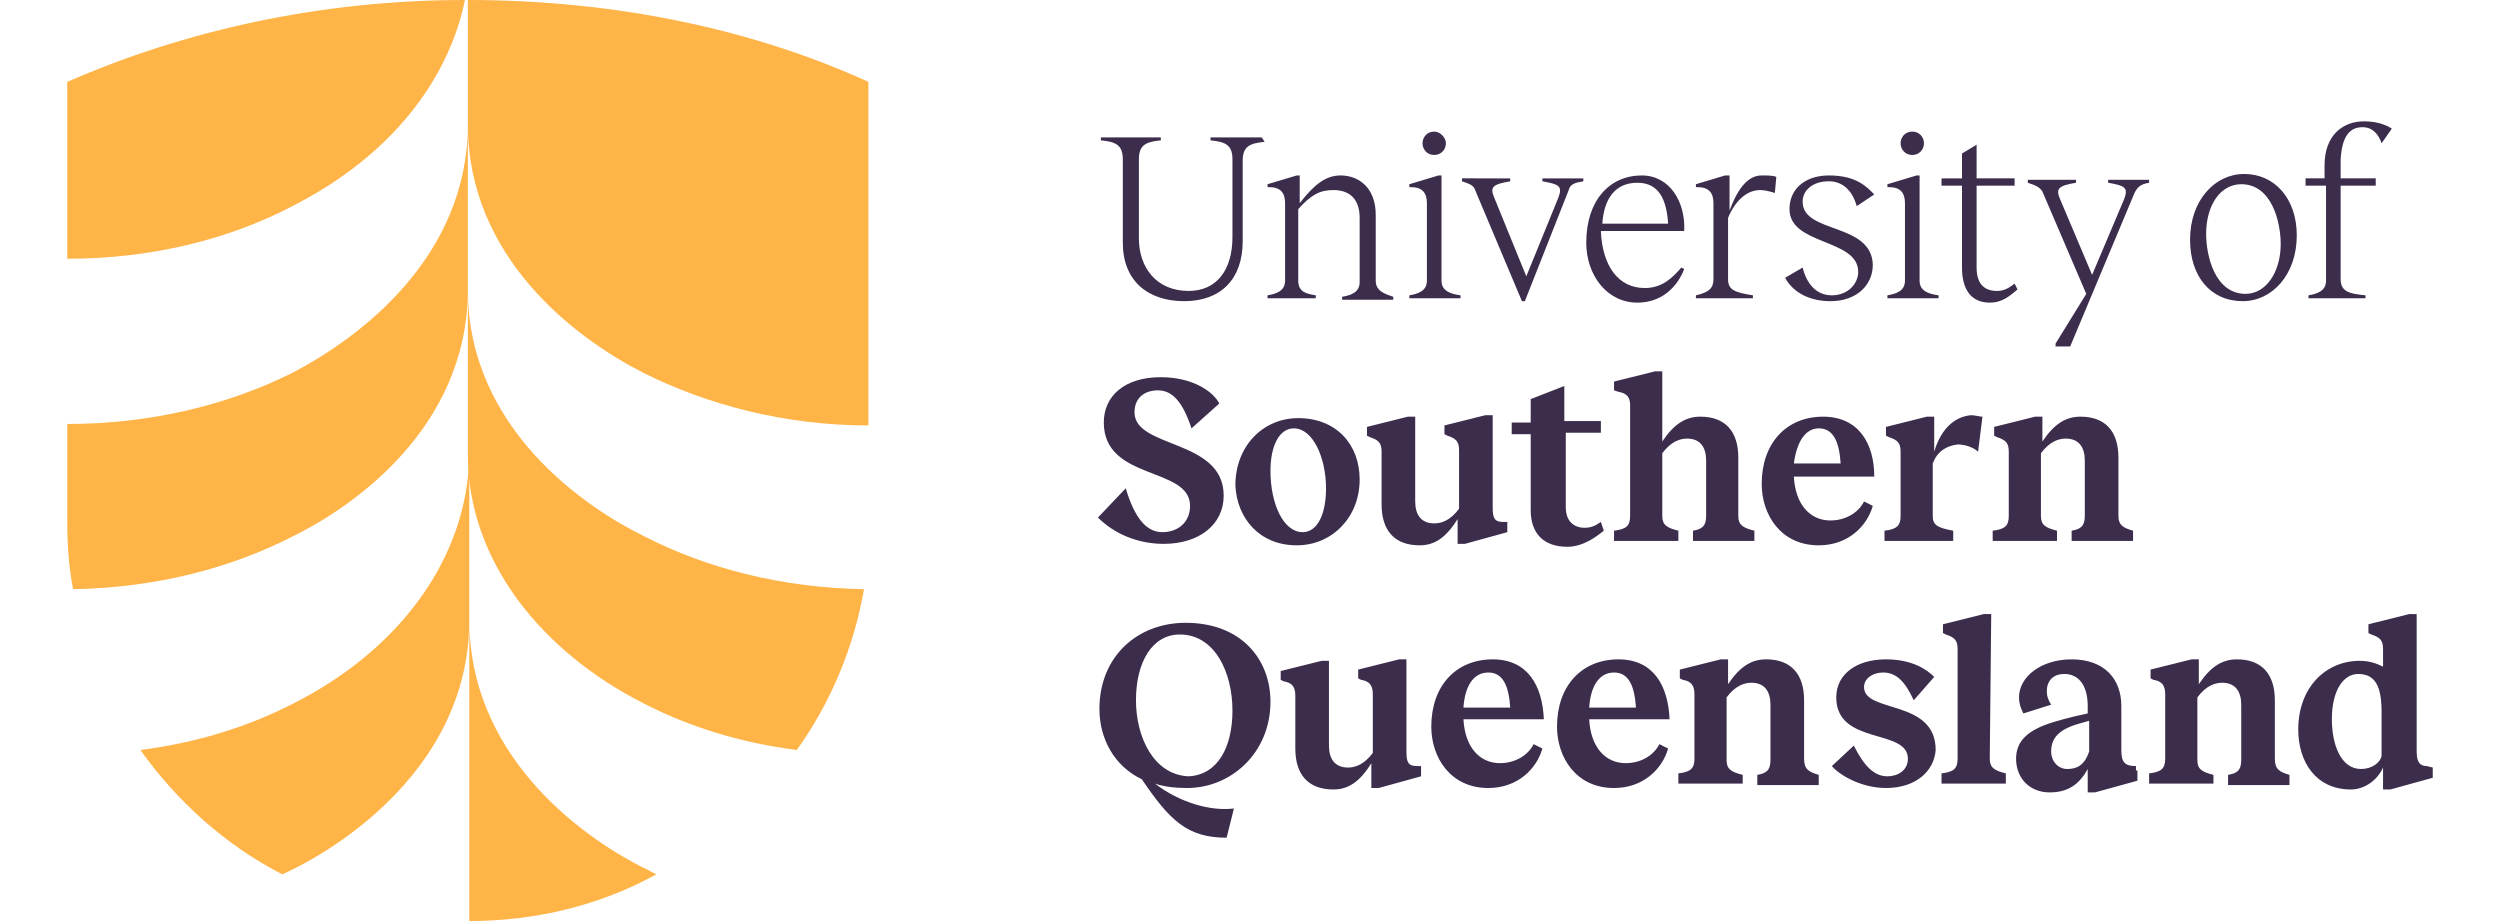
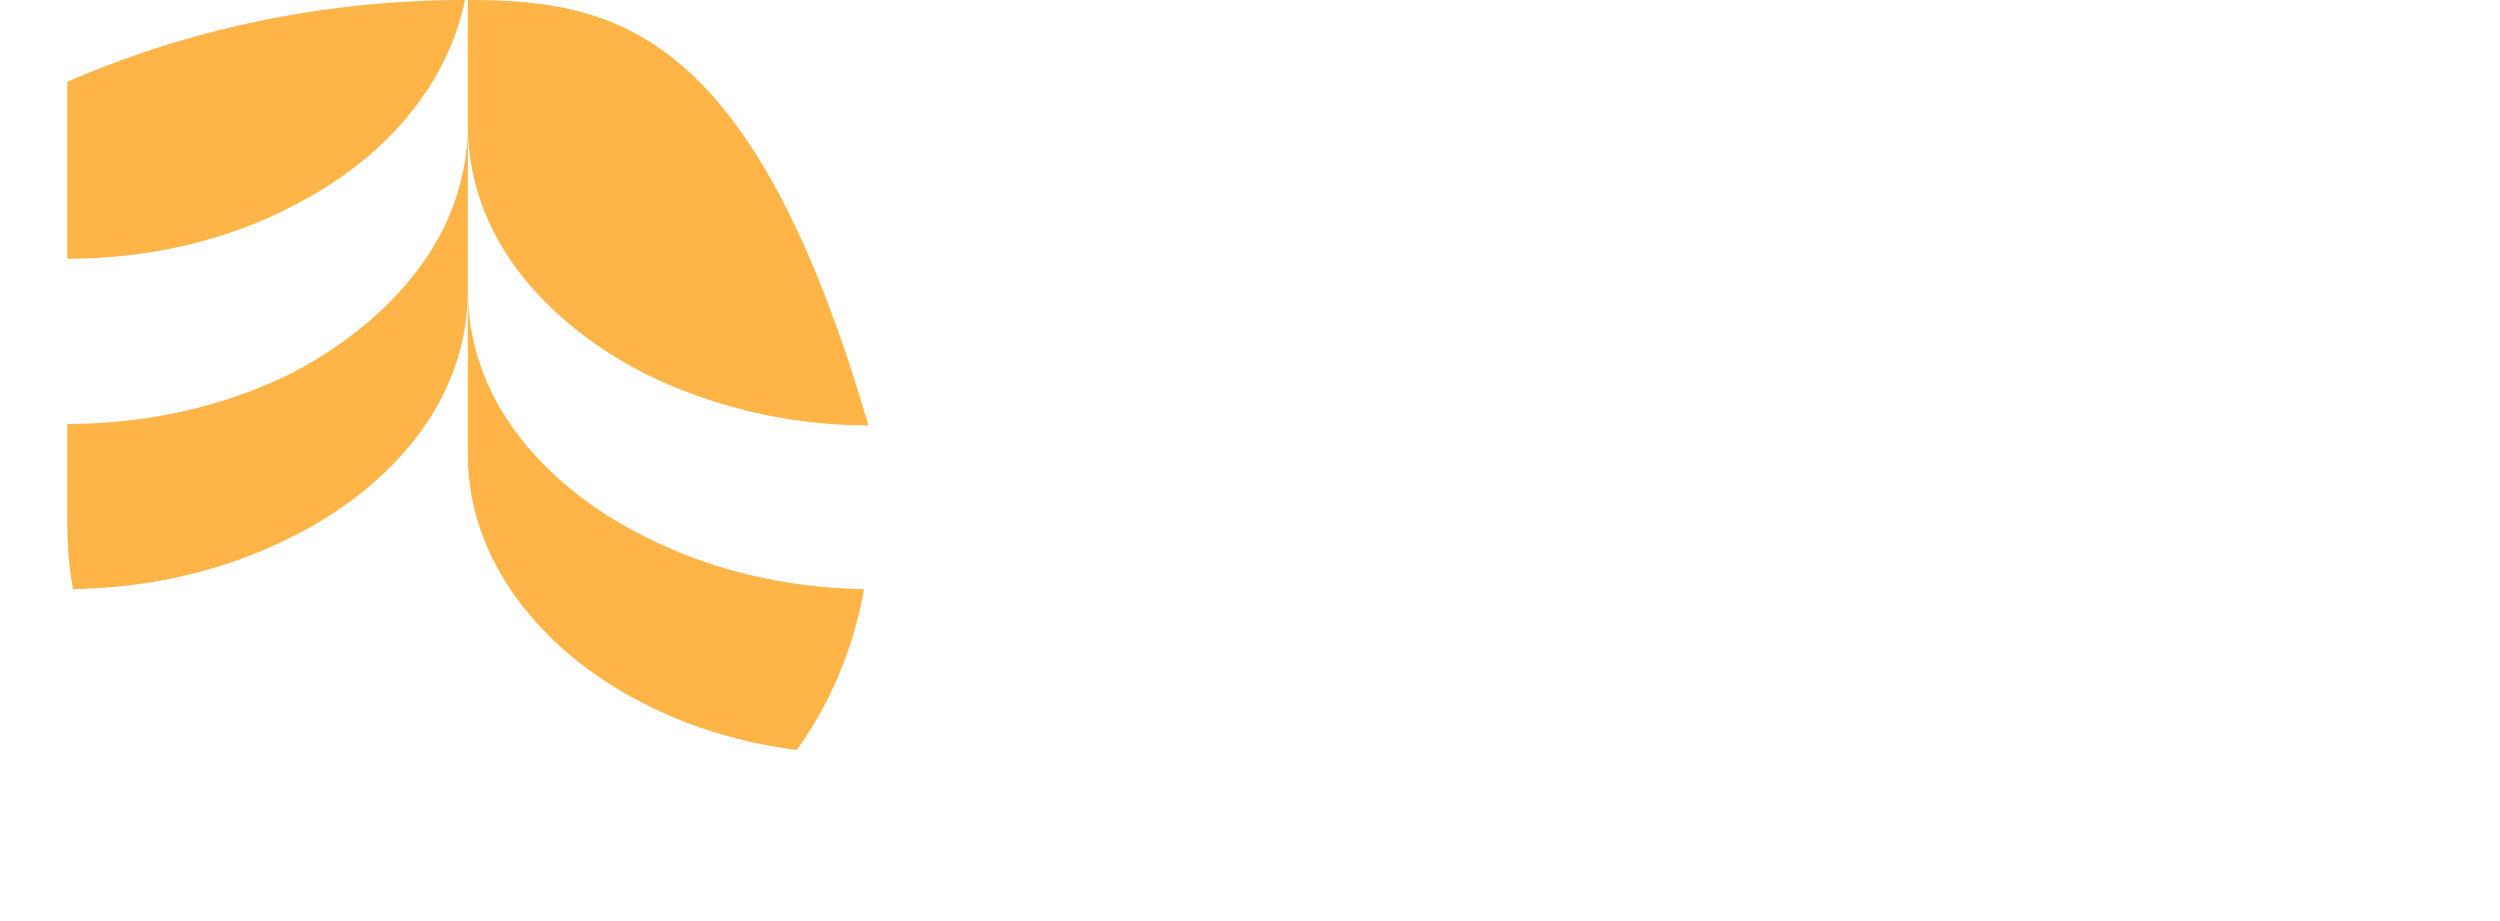
<svg xmlns="http://www.w3.org/2000/svg" xml:space="preserve" id="Layer_1" x="0" y="0" viewBox="0 0 171 63">
  <style>.st0{display:none}.st1{fill:#092869}.st1,.st4{display:inline}.st6{fill-rule:evenodd;clip-rule:evenodd;fill:#1a1d1c}.st10,.st9{display:inline;fill:#621361}.st10{fill:#4f5355}.st11{fill-rule:evenodd;clip-rule:evenodd}.st11,.st12,.st13{display:inline;fill:#231f20}.st13{fill:#141f47}.st17{fill:#be1b2d}.st23{fill:#3680b4}.st25{fill:#fefefe}.st78{fill:#ffb448}.st79,.st82,.st83{display:inline;fill:#101d49}.st82,.st83{fill:#002a53}.st83{fill:#c3002f}.st86{fill:#333}.st91{fill:#fff}.st102{display:inline;fill:#00548f}.st103,.st205,.st206{display:inline;fill:#549dc5}.st205,.st206{fill:#5b3069}.st206{fill:#1476c6}.st213{fill:#272857}.st214,.st215{display:inline;fill:#002337}.st215{fill:#702567}</style>
  <g id="University_of_Southern_Queensland">
-     <path d="M161.5 52.6c-1.4 0-2-1.7-2-3.4 0-2 .8-3.1 1.8-3.1 1.2 0 1.6.9 1.6 2.6v3c-.1.5-.7.9-1.4.9m4.5-.2c-.5 0-.7-.3-.7-1V42h-.5l-2.8.7v.6l.2.1c.6.2.8.4.8 1v1.2c-.4-.2-.9-.4-1.6-.4-2.3 0-4.2 1.8-4.2 4.7 0 2.2 1.2 4.1 3.6 4.1.9 0 1.8-.6 2.2-1.5V54h.5l2.9-.8v-.7zm-10.4-.5v-4c0-1.8-.9-2.8-2.6-2.8-1 0-1.8.5-2.6 1.7v-1.7h-.5l-2.8.7v.6l.2.1c.6.1.8.4.8 1v4.4c0 .7-.3.9-1.1 1v.7h4.4V53c-.8-.2-1.1-.4-1.1-1v-4.3c.6-.8 1.2-1 1.7-1 .9 0 1.3.6 1.3 1.5V52c0 .7-.3.9-.9 1v.7h4.2V53c-.7-.2-1-.4-1-1.1m-14.2.7c-.6 0-1.1-.5-1.1-1.2 0-.9.5-1.5 1.9-1.9l.7-.2v2.1c-.3.9-.8 1.2-1.5 1.2m4.7-.2c-.8 0-1-.3-1-1.1v-3c0-1.9-1.2-3.2-3.4-3.2-2.1 0-3.6 1.2-3.6 2.6 0 .4.1.7.3 1.1l1.9-.6q-.3-.45-.3-.9c0-.7.4-1.2 1.2-1.2 1 0 1.6.8 1.6 2.2v.5l-.9.2c-2 .5-4 1-4 2.9 0 1.3.9 2.3 2.3 2.3 1.2 0 2-.5 2.6-1.6v1.6h.5l2.9-.8v-.7h-.1zM136.2 42h-.5l-2.8.7v.6l.2.1c.6.2.8.4.8 1v7.5c0 .7-.3.9-1.1 1v.7h4.4v-.7c-.8-.2-1.1-.4-1.1-1zm-7.2 3.1c-2 0-3.4 1-3.4 2.6 0 3.3 4.9 2.1 4.9 4.2 0 .8-.7 1.2-1.4 1.2-.9 0-1.6-.7-2.3-2.1l-1.5 1.4c.5.6 2 1.5 3.7 1.5 2.1 0 3.3-1.2 3.4-2.6 0-3.5-4.9-2.5-4.9-4.3 0-.6.6-1 1.3-1 .9 0 1.5.6 2.1 1.9l1.4-1.6c-.5-.5-1.5-1.2-3.3-1.2m-5.6 6.8v-4c0-1.8-.9-2.8-2.6-2.8-1 0-1.8.5-2.6 1.7v-1.7h-.5l-2.8.7v.6l.2.1c.6.1.8.4.8 1v4.4c0 .7-.3.9-1.1 1v.7h4.4V53c-.8-.2-1.1-.4-1.1-1v-4.3c.6-.8 1.2-1 1.7-1 .9 0 1.3.6 1.3 1.5V52c0 .7-.3.9-.9 1v.7h4.2V53c-.7-.2-1-.4-1-1.1m-13-5.9c1 0 1.4.9 1.5 2.4h-3.2c.1-1.5.7-2.4 1.7-2.4m.3-.9c-2.5 0-4.2 1.8-4.2 4.6 0 2.1 1.3 4.2 3.9 4.2 2 0 3.3-1.3 3.7-2.7l-.6-.3c-.4.8-1.3 1.3-2.3 1.3-1.4 0-2.4-1.1-2.5-3h5.5c-.1-2.3-1.1-4.1-3.5-4.1m-8.9.9c1 0 1.4.9 1.5 2.4h-3.2c.1-1.5.7-2.4 1.7-2.4m.3-.9c-2.5 0-4.2 1.8-4.2 4.6 0 2.1 1.3 4.2 3.9 4.2 2 0 3.3-1.3 3.7-2.7l-.6-.3c-.4.8-1.3 1.3-2.3 1.3-1.4 0-2.4-1.1-2.5-3h5.5c-.1-2.3-1.1-4.1-3.5-4.1m-5.2 7.3c-.6 0-.7-.3-.7-1v-6.3h-.5l-2.8.7v.6l.2.1c.6.1.8.4.8 1v4c-.6.8-1.2 1-1.7 1-.9 0-1.3-.6-1.3-1.5v-5.8h-.5l-2.8.7v.6l.2.1c.6.1.8.4.8 1v3.6c0 1.8.9 2.8 2.6 2.8 1 0 1.8-.5 2.6-1.8v1.7h.5l2.9-.8v-.7zm-19.2-4.5c0-2.6 1.1-4.5 3-4.5 2.4 0 3.6 2.6 3.6 5.2 0 2.5-1 4.4-3 4.5-2.4-.1-3.6-2.7-3.6-5.2m9.2.1c0-2.9-2-5.4-5.8-5.4-3.3 0-5.9 2.3-5.9 5.9 0 2 1 3.9 2.9 4.8 1.9 2.8 3.1 4 5.8 4l.5-2c-1.6.2-3.7-.4-5.4-1.7.6.2 1.3.3 2.2.3 3 0 5.7-2.4 5.7-5.9m58-12.7v-4c0-1.8-.9-2.8-2.6-2.8-1 0-1.8.5-2.6 1.7v-1.7h-.5l-2.8.7v.6l.2.1c.6.2.8.4.8 1v4.4c0 .7-.3.9-1.1 1v.7h4.4v-.7c-.8-.2-1.1-.4-1.1-1V31c.6-.8 1.2-1 1.7-1 .9 0 1.3.6 1.3 1.5v3.8c0 .7-.3.9-.9 1v.7h4.2v-.7c-.7-.2-1-.4-1-1m-10.1-6.9c-1 .1-2 .8-2.5 2.5v-2.4h-.5l-2.8.7v.6l.2.1c.6.2.8.4.8 1v4.4c0 .6-.2.9-1.1 1v.7h4.7v-.7c-1.1-.2-1.4-.4-1.4-1v-3.6c.3-.8.9-1.2 1.7-1.3.5 0 1.1.2 1.4.5l.3-2.4c-.2 0-.5-.1-.8-.1m-10.4.9c1 0 1.4.9 1.5 2.4h-3.2c.2-1.5.8-2.4 1.7-2.4m.3-.8c-2.5 0-4.2 1.8-4.2 4.6 0 2.1 1.3 4.2 3.9 4.2 2 0 3.3-1.3 3.7-2.7l-.6-.3c-.4.8-1.3 1.3-2.3 1.3-1.4 0-2.4-1.1-2.5-3h5.5c0-2.3-1.1-4.1-3.5-4.1m-5.8 6.8v-4c0-1.8-.9-2.8-2.6-2.8-1 0-1.8.5-2.6 1.7v-4.8h-.5l-2.8.7v.6l.3.1c.6.1.8.4.8.9v7.6c0 .7-.3.9-1.1 1v.7h4.4v-.7c-.8-.2-1.1-.4-1.1-1V31c.6-.8 1.2-1 1.7-1 .9 0 1.3.6 1.3 1.5v3.8c0 .7-.3.9-.9 1v.7h4.2v-.7c-.8-.2-1.1-.4-1.1-1m-9.4.4c-.3.2-.6.4-1.1.4-.8 0-1.3-.5-1.3-1.4v-5.1h2.4v-.8H107v-2.4l-2.3.9v1.6h-1.3v.8h1.3v5.2c0 1.6.9 2.5 2.5 2.5 1.1 0 2-.7 2.5-1.1zm-6.7 0c-.6 0-.7-.3-.7-1v-6.3h-.5l-2.8.7v.6l.2.1c.6.2.8.4.8 1v4c-.6.8-1.2 1-1.7 1-.9 0-1.3-.6-1.3-1.5v-5.8h-.5l-2.8.7v.6l.2.1c.6.2.8.4.8 1v3.6c0 1.8.9 2.8 2.6 2.8 1 0 1.8-.5 2.6-1.8v1.7h.5l2.9-.8v-.7zm-13.7.7c-1.3 0-2.2-1.9-2.2-4.2 0-1.7.6-2.9 1.6-2.9 1.3 0 2.2 2 2.2 4.1 0 1.8-.6 3-1.6 3m-.4.9c2.4 0 4.3-1.9 4.3-4.5 0-2.4-1.6-4.2-4.2-4.2-2.4 0-4.3 1.9-4.3 4.6.1 2.2 1.6 4.1 4.2 4.1M77 33.4l-1.9 2c1.1 1.1 2.7 1.8 4.5 1.8 2.4 0 4.1-1.3 4.1-3.3 0-3.9-6.1-3.2-6.1-5.7 0-1 .7-1.5 1.6-1.5 1 0 1.7.8 2.3 2.6l1.9-1.7c-.4-.8-1.8-1.8-4-1.8-2.5 0-3.9 1.3-3.9 3.1 0 4 5.9 3 5.9 5.7 0 1.1-.8 1.8-1.9 1.8s-1.9-1-2.5-3m84.6-24.7c.7 0 1.1.5 1.3 1.1l.7-1c-.3-.2-.9-.5-1.9-.5-1.5 0-2.7 1-2.7 3v.9h-1.3v.5h1.4v6.5c0 .7-.6.9-1.2 1v.2h3.9v-.2c-1-.1-1.7-.2-1.7-1.1v-6.4h2.4v-.5h-2.4v-1.3c.1-1.7.7-2.2 1.5-2.2m-8 11.4c-2.1 0-2.7-2.6-2.7-4.1 0-2 1-3.4 2.4-3.4 2.1 0 2.7 2.6 2.7 4.1 0 1.9-1 3.4-2.4 3.4m-.2.5c2 0 3.7-1.8 3.7-4.5 0-2.5-1.5-4.2-3.6-4.2-2 0-3.7 1.8-3.7 4.5 0 2.5 1.4 4.2 3.6 4.2m-12.8 2.9v.2h1l4.4-10.5c.2-.4.4-.6 1-.7v-.2h-2.8v.2c1.1.2 1.4.3 1.1 1.1l-2.2 5.2-2.2-5.2c-.3-.7-.1-.9 1.1-1.1v-.2h-3.3v.2c.6.2.8.3 1 .6l3 7zm-2.8-4.1c-.4.3-.7.5-1.2.5-.8 0-1.4-.4-1.4-1.6v-5.6h2.6v-.5h-2.6V9.9l-1 .6v1.7h-1.4v.5h1.4v5.6c0 1.6.7 2.4 1.9 2.4.9 0 1.4-.5 1.9-.9zm-6.5-.2V12h-.2l-2 .6v.2h.1c.8 0 1.1.4 1.1 1.1v5.3c0 .7-.6.9-1.2 1v.2h3.5v-.2c-.7-.1-1.3-.3-1.3-1m-.5-8.6c.5 0 .8-.4.8-.8s-.3-.8-.8-.8-.8.4-.8.8.3.8.8.8m-5.7 1.4c-1.6 0-2.7.9-2.7 2.3 0 2.5 4.7 2 4.7 4.3 0 .8-.7 1.6-1.8 1.6-1 0-1.7-.7-2-1.9l-1.2.7c.6 1.1 1.8 1.6 3.1 1.6 1.8 0 2.9-1.1 2.9-2.5-.1-2.9-4.8-2.1-4.8-4.3 0-.8.7-1.4 1.8-1.4.9 0 1.6.6 1.9 1.7l1.2-.8c-.5-.5-1.2-1.3-3.1-1.3m-4.6 0c-.9 0-1.6.8-2.2 2.4V12h-.3l-2 .6v.2h.1c.8 0 1.1.4 1.1 1.1v5.2c0 .6-.3.9-1.2 1.1v.2h3.9v-.2c-1.3-.2-1.7-.4-1.7-1.1v-4.2c.5-1.2 1.3-1.9 2.2-1.9.3 0 .7.1 1 .2l.1-1.1c-.2-.1-.6-.1-1-.1m-8.5.5c1.5 0 2 1.2 2.1 2.8h-4.5c.1-1.6.8-2.8 2.4-2.8m.3-.5c-2.2 0-3.8 1.7-3.8 4.6 0 2.2 1.4 4.1 3.5 4.1 1.6 0 2.7-1 3.2-2.3l-.2-.1c-.6.7-1.3 1.4-2.5 1.4-1.8 0-2.9-1.5-3-3.9h5.7c.1-2-1-3.8-2.9-3.8m-4 .2h-2.8v.2c1.1.2 1.4.3 1.1 1.1l-2.2 5.4-2.2-5.4c-.3-.7-.1-.9 1.1-1.1v-.2H100v.2c.6.2.8.3.9.6l3.2 7.6h.2l3-7.6c.1-.4.4-.5 1-.6zm-9.7 7V12h-.2l-2 .6v.2h.1c.8 0 1.1.4 1.1 1.1v5.3c0 .7-.6.9-1.2 1v.2h3.5v-.2c-.7-.1-1.3-.3-1.3-1m-.5-8.6c.5 0 .8-.4.8-.8s-.4-.8-.8-.8c-.5 0-.8.4-.8.8s.3.8.8.8m-4 8.6v-4.5c0-1.9-1.2-2.7-2.4-2.7-1 0-1.8.6-2.8 1.9V12h-.2l-2 .6v.2h.1c.8 0 1.1.4 1.1 1.1v5.3c0 .7-.6.9-1.2 1v.2H90v-.2c-.6-.1-1.2-.2-1.2-1v-4.9c.9-1 1.5-1.3 2.4-1.3 1 0 1.8.5 1.8 1.9v4.4c0 .7-.6.9-1.2 1v.2h3.5v-.2c-.6-.2-1.2-.4-1.2-1.1m-7.8-9.8h-3.5v.2c1 .1 1.5.3 1.5 1.3v5.3c0 2.3-1.1 3.7-3 3.7-2.2 0-3.4-1.6-3.4-3.6v-5.4c0-1 .5-1.2 1.5-1.3v-.2h-4.1v.2c1 .1 1.5.3 1.5 1.3v5.7c0 2.6 1.7 4 4.2 4s4-1.5 4-4.1V11c0-1 .5-1.2 1.5-1.3z" style="fill:#3c2d4d" />
-     <path d="M20.1 48.1c-3.1 1.6-6.6 2.7-10.5 3.2 2.5 3.5 5.8 6.5 9.7 8.5.3-.1 12.8-5.5 12.8-17.4V63c4.6 0 9-1.1 12.8-3.2-.3-.1-.5-.3-.8-.4-4.8-2.4-12-8-12-17V31.1c-.1 7-4.7 13.3-12 17" class="st78" />
    <path d="M32 19.8V8.5c0 9.1-7.4 14.6-12 17-4.4 2.2-9.7 3.5-15.4 3.5v6.6c0 1.6.1 3.2.4 4.7 5.6-.1 10.7-1.4 15-3.6 3.9-1.9 12-7.3 12-16.9v11.3c0 7.3 5.1 13.5 12 17 3.1 1.6 6.6 2.7 10.5 3.2 2.3-3.2 3.9-7 4.6-11-5.6-.1-10.7-1.4-15-3.6C40.2 34.8 32 29.4 32 19.8M31.8 0C21.9 0 12.6 2.1 4.6 5.6v12.1c5.7 0 11-1.3 15.4-3.6C29.6 9.2 31.4 2 31.8 0" class="st78" />
-     <path d="M32 0v8.5c0 9.1 7.3 14.6 12 17 4.4 2.2 9.7 3.6 15.4 3.6V5.6C51.5 2 42.1 0 32 0" class="st78" />
+     <path d="M32 0v8.5c0 9.1 7.3 14.6 12 17 4.4 2.2 9.7 3.6 15.4 3.6C51.5 2 42.1 0 32 0" class="st78" />
  </g>
</svg>